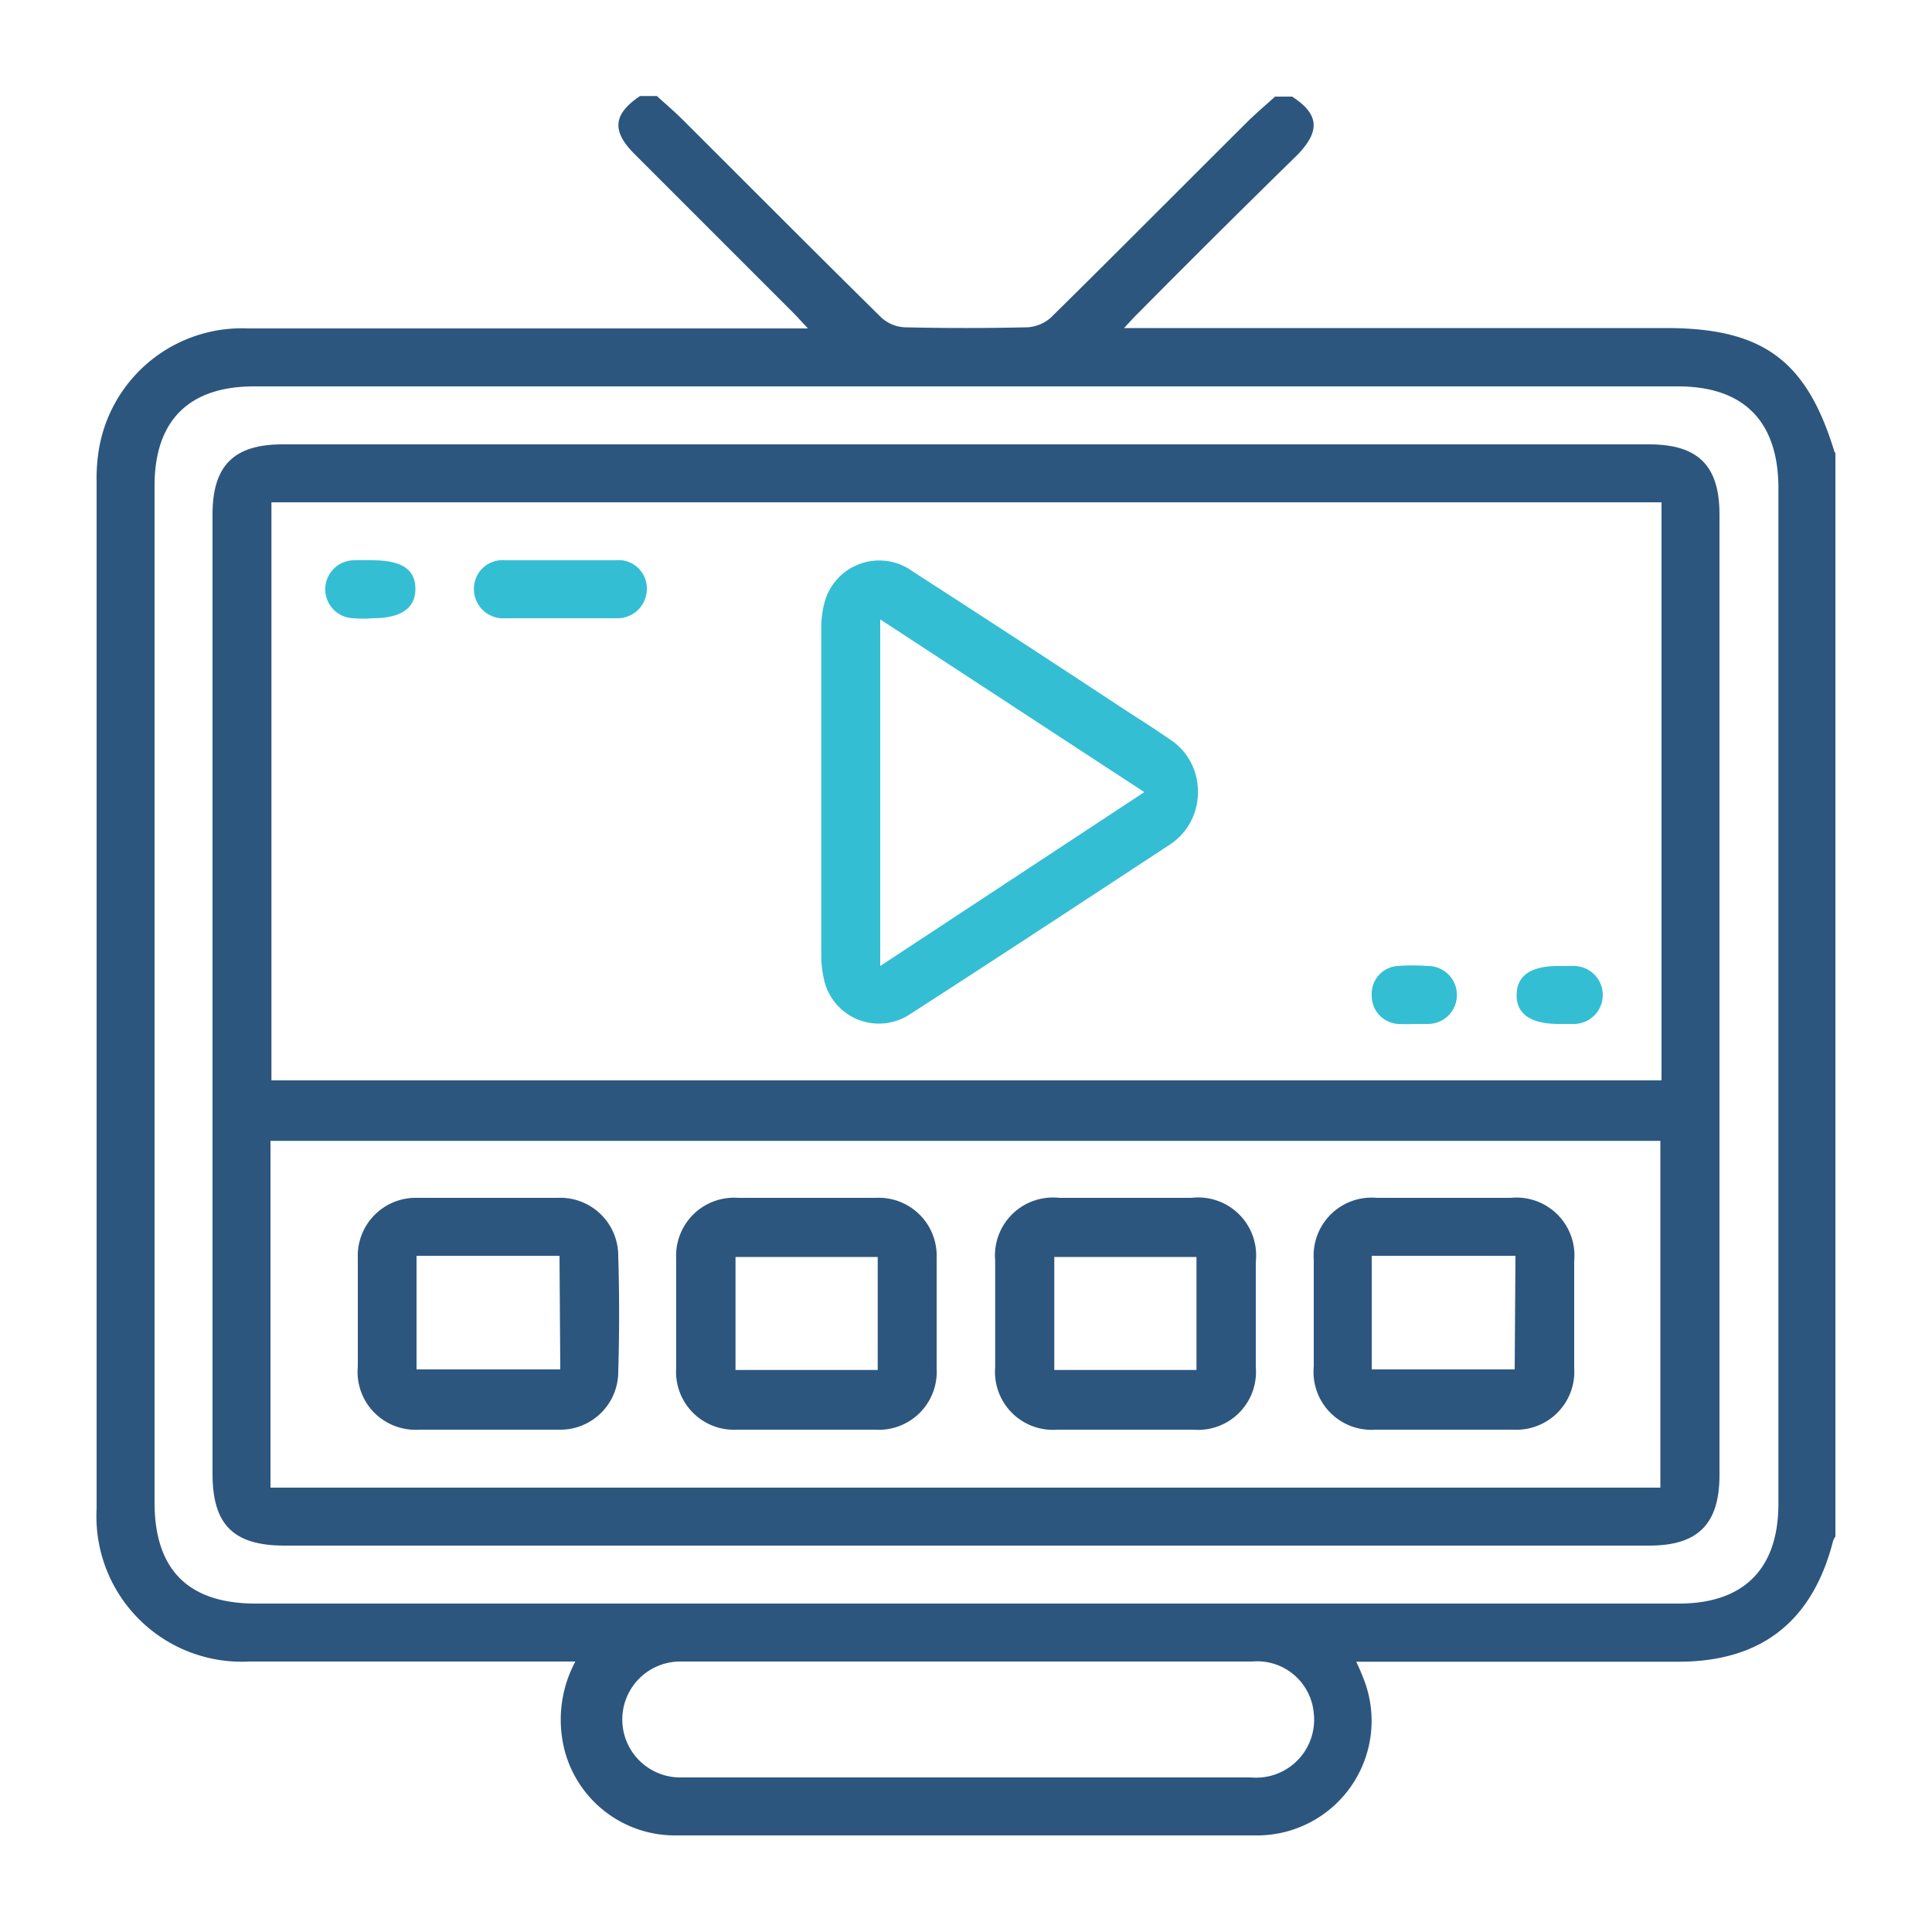
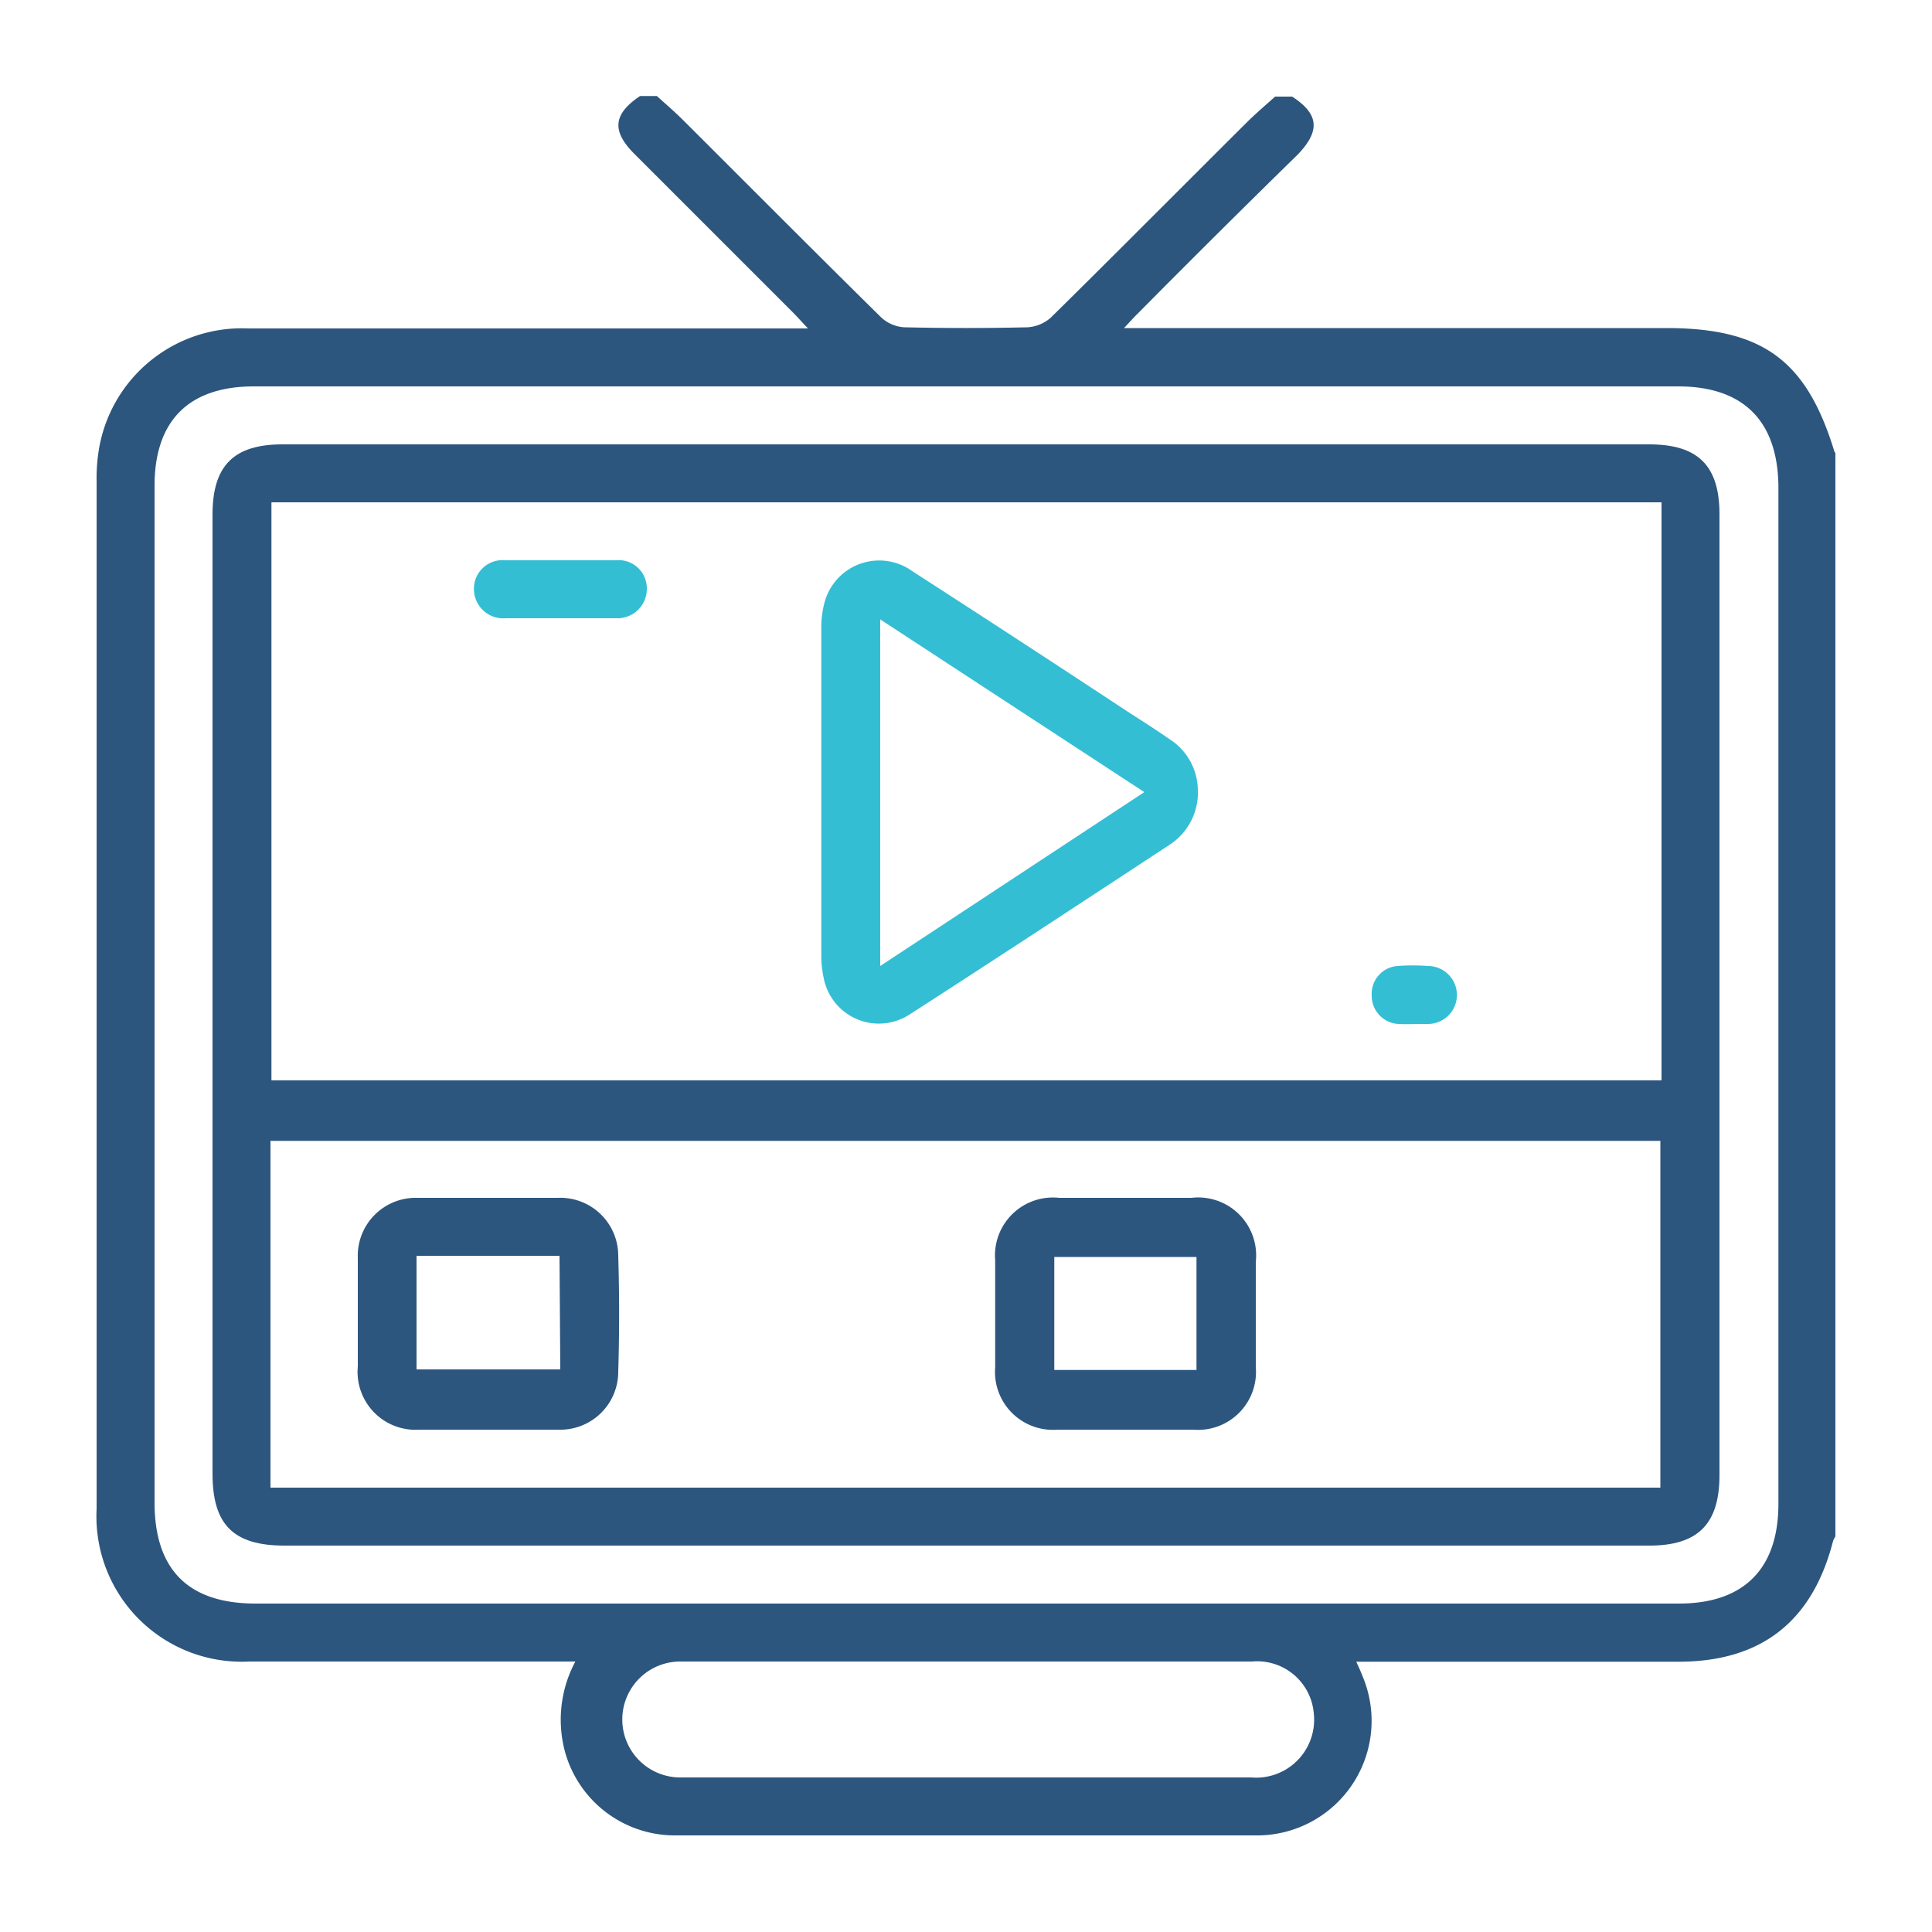
<svg xmlns="http://www.w3.org/2000/svg" id="Layer_1" data-name="Layer 1" viewBox="0 0 100 100">
  <defs>
    <style>.cls-1{fill:#2d567e;}.cls-2{fill:#34bed4;}</style>
  </defs>
  <path class="cls-1" d="M95,23.45V79.53a1,1,0,0,0-.12.23c-1.07,4.18-3.73,6.25-8,6.25H71.2c-.3,0-.6,0-1,0,.15.33.26.57.35.81A5.93,5.93,0,0,1,65.17,95C55.07,95,45,95,34.85,95a5.9,5.9,0,0,1-5.62-4.38A6.38,6.38,0,0,1,29.78,86H28.72c-5.27,0-10.55,0-15.82,0A7.52,7.52,0,0,1,5,78.11V24.93a9.12,9.12,0,0,1,.09-1.48A7.5,7.5,0,0,1,12.84,17q13.89,0,27.78,0h1.2c-.36-.38-.56-.61-.78-.83q-4.09-4.09-8.2-8.2c-1.19-1.19-1.11-2.06.29-3H34c.45.41.92.81,1.34,1.23,3.42,3.41,6.82,6.83,10.26,10.22a1.93,1.93,0,0,0,1.2.52c2.13.05,4.27.05,6.4,0a2,2,0,0,0,1.2-.51c3.44-3.39,6.84-6.82,10.26-10.22C65.09,5.8,65.55,5.4,66,5h.88c1.39.9,1.47,1.77.29,3Q63,12.08,58.91,16.21c-.21.2-.4.42-.73.77H86.24c5,0,7.27,1.67,8.71,6.4ZM50,83h36.9c3.36,0,5.15-1.8,5.15-5.16V25.13C92,21.77,90.22,20,86.86,20H13.14C9.78,20,8,21.77,8,25.14Q8,51.45,8,77.77C8,81.25,9.75,83,13.23,83Zm.09,3c-4.95,0-9.9,0-14.85,0a3,3,0,1,0-.06,6c3.46,0,6.92,0,10.37,0H64.76A3,3,0,0,0,68,88.67,2.94,2.94,0,0,0,64.81,86C59.89,86,55,86,50.05,86Z" />
  <path class="cls-1" d="M50,80H14.73C12.08,80,11,78.92,11,76.28V26.63C11,24.1,12.1,23,14.62,23H85.36C87.89,23,89,24.1,89,26.62V76.35C89,78.88,87.89,80,85.37,80ZM86,26H14.05V55.92H86ZM14,77H85.94V59.05H14Z" />
  <path class="cls-2" d="M62,40.85a3.22,3.22,0,0,1-1.47,2.88c-4.48,2.94-8.95,5.88-13.45,8.78a2.91,2.91,0,0,1-4.45-1.91,5.29,5.29,0,0,1-.12-1.13q0-8.47,0-16.95a4.93,4.93,0,0,1,.18-1.38,2.93,2.93,0,0,1,4.54-1.57q5.49,3.54,10.95,7.14c.78.51,1.57,1,2.34,1.54A3.17,3.17,0,0,1,62,40.85ZM59.23,41,45.56,32.06V50Z" />
  <path class="cls-2" d="M29,32c-.94,0-1.87,0-2.81,0a1.52,1.52,0,0,1-1.66-1.54A1.48,1.48,0,0,1,26.16,29c1.91,0,3.81,0,5.71,0a1.46,1.46,0,0,1,1.61,1.48A1.52,1.52,0,0,1,31.88,32H29Z" />
  <path class="cls-2" d="M73.25,53a8.61,8.61,0,0,1-.88,0A1.46,1.46,0,0,1,71,51.51,1.44,1.44,0,0,1,72.33,50a10.4,10.4,0,0,1,1.58,0,1.5,1.5,0,1,1,0,3h-.61Z" />
-   <path class="cls-2" d="M19.26,29c1.51,0,2.23.45,2.24,1.46S20.77,32,19.29,32a6.12,6.12,0,0,1-1,0A1.47,1.47,0,0,1,18.38,29,8.61,8.61,0,0,1,19.26,29Z" />
-   <path class="cls-2" d="M80.7,53c-1.48,0-2.22-.52-2.2-1.52S79.25,50,80.67,50c.26,0,.52,0,.79,0a1.49,1.49,0,1,1,0,3C81.23,53,81,53,80.7,53Z" />
  <path class="cls-1" d="M25.22,74c-1.17,0-2.34,0-3.51,0a3,3,0,0,1-3.19-3.27c0-1.87,0-3.74,0-5.61A3,3,0,0,1,21.6,62q3.63,0,7.28,0A3,3,0,0,1,32,65c.06,2,.06,4,0,6a3,3,0,0,1-3.09,3C27.68,74,26.45,74,25.22,74Zm3.74-9h-7.4v5.88H29Z" />
-   <path class="cls-1" d="M74.73,74c-1.17,0-2.35,0-3.52,0A3,3,0,0,1,68,70.73c0-1.84,0-3.68,0-5.53A3,3,0,0,1,71.26,62H78.2a3,3,0,0,1,3.28,3.27c0,1.84,0,3.69,0,5.53A3,3,0,0,1,78.33,74C77.13,74,75.93,74,74.73,74Zm3.71-9H71v5.88h7.4Z" />
-   <path class="cls-1" d="M41.68,74c-1.17,0-2.34,0-3.51,0A3,3,0,0,1,35,70.78c0-1.87,0-3.75,0-5.62A3,3,0,0,1,38.21,62c2.37,0,4.75,0,7.12,0a3,3,0,0,1,3.15,3.13c0,1.9,0,3.8,0,5.7A3,3,0,0,1,45.28,74C44.08,74,42.88,74,41.68,74Zm3.75-8.94H38.07v5.85h7.36Z" />
  <path class="cls-1" d="M58.25,74c-1.17,0-2.34,0-3.51,0a3,3,0,0,1-3.23-3.23c0-1.85,0-3.69,0-5.53A3,3,0,0,1,54.82,62h6.85A3,3,0,0,1,65,65.31c0,1.82,0,3.63,0,5.45A3,3,0,0,1,61.76,74C60.59,74,59.42,74,58.25,74Zm3.68-8.94H54.57v5.85h7.36Z" />
</svg>